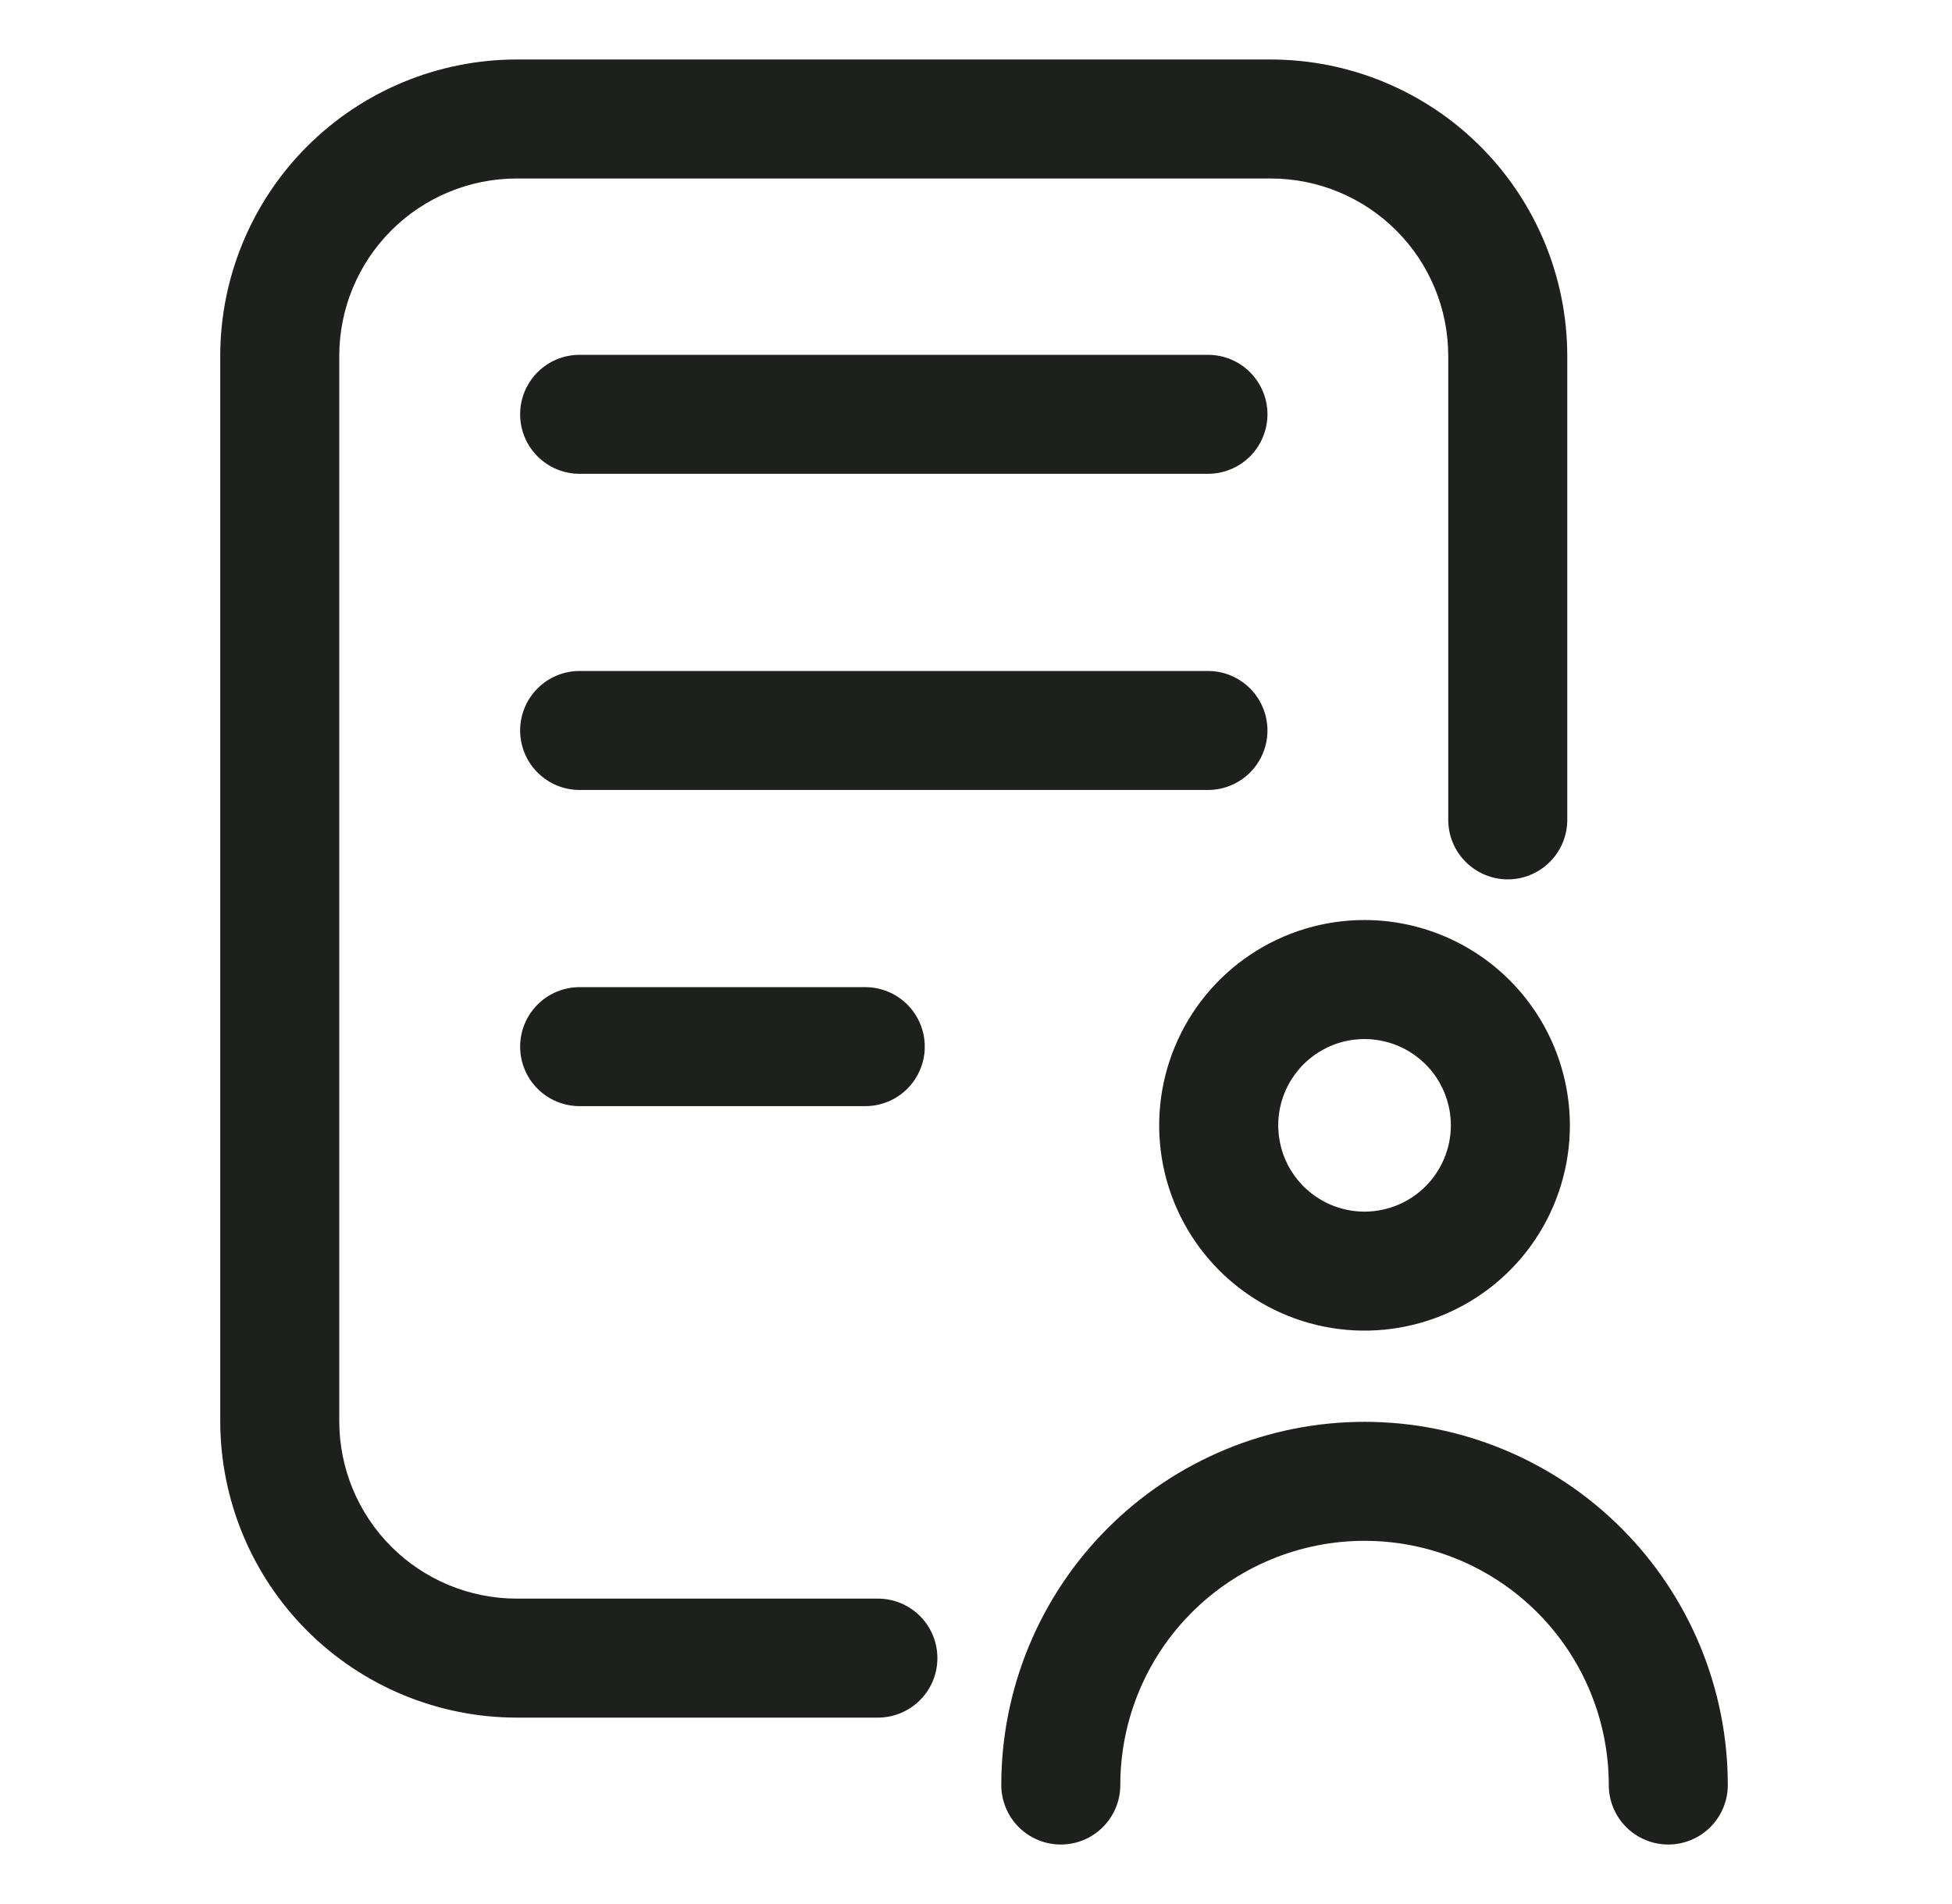
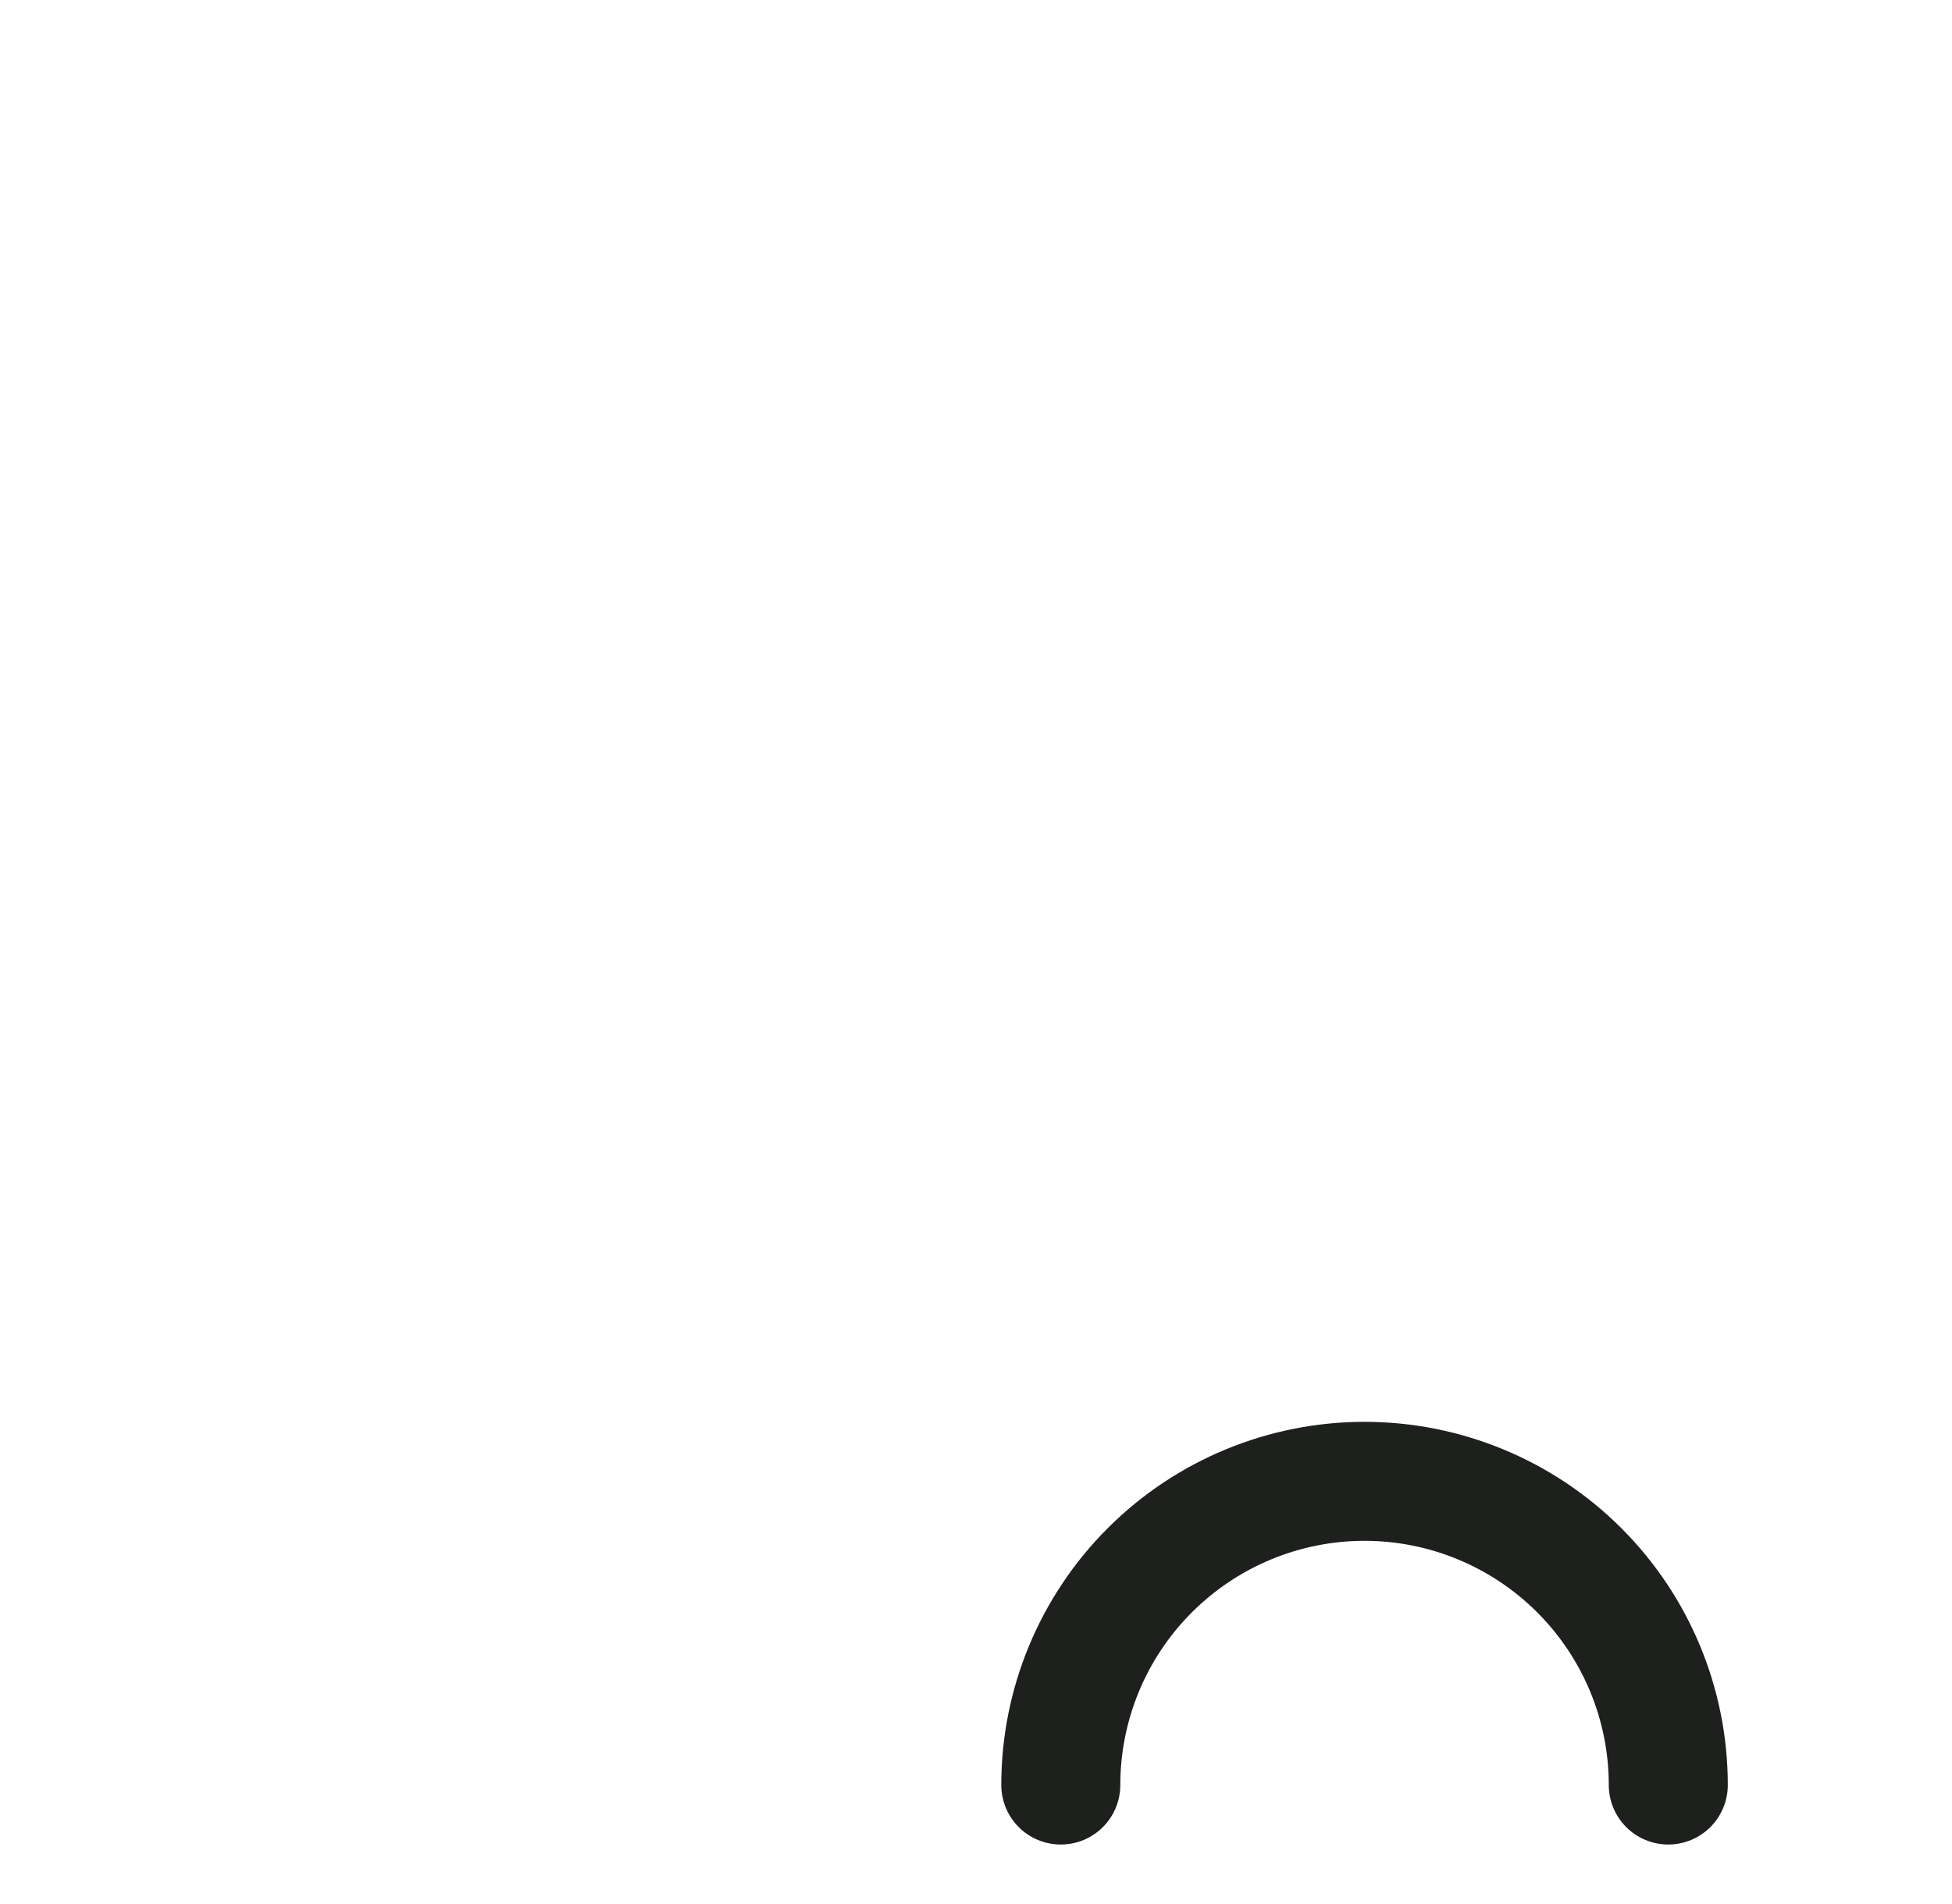
<svg xmlns="http://www.w3.org/2000/svg" width="41" height="40" viewBox="0 0 41 40" fill="none">
-   <path d="M4.626 7.474V29.86C4.628 31.51 5.284 33.092 6.451 34.259C7.618 35.426 9.2 36.082 10.85 36.084H18.439C18.771 36.084 19.089 35.952 19.323 35.718C19.558 35.483 19.689 35.166 19.689 34.834C19.689 34.502 19.558 34.184 19.323 33.95C19.089 33.716 18.771 33.584 18.439 33.584H10.85C9.863 33.583 8.916 33.19 8.218 32.492C7.52 31.794 7.127 30.847 7.126 29.86V7.474C7.127 6.487 7.52 5.54 8.218 4.842C8.916 4.144 9.863 3.751 10.85 3.75H26.695C27.683 3.751 28.629 4.144 29.327 4.842C30.026 5.54 30.418 6.487 30.419 7.474V17.224C30.419 17.555 30.551 17.873 30.786 18.107C31.02 18.342 31.338 18.474 31.669 18.474C32.001 18.474 32.319 18.342 32.553 18.107C32.788 17.873 32.919 17.555 32.919 17.224V7.474C32.917 5.824 32.261 4.242 31.094 3.075C29.927 1.908 28.345 1.252 26.695 1.25H10.85C9.2 1.252 7.618 1.908 6.451 3.075C5.284 4.242 4.628 5.824 4.626 7.474Z" fill="#1E201E" />
-   <path d="M12.175 9.954H25.372C25.703 9.954 26.021 9.822 26.256 9.588C26.49 9.353 26.622 9.035 26.622 8.704C26.622 8.372 26.49 8.054 26.256 7.82C26.021 7.585 25.703 7.454 25.372 7.454H12.175C11.843 7.454 11.525 7.585 11.291 7.82C11.056 8.054 10.925 8.372 10.925 8.704C10.925 9.035 11.056 9.353 11.291 9.588C11.525 9.822 11.843 9.954 12.175 9.954Z" fill="#1E201E" />
-   <path d="M26.622 15.346C26.622 15.014 26.49 14.696 26.256 14.462C26.021 14.227 25.703 14.096 25.372 14.096H12.175C11.843 14.096 11.525 14.227 11.291 14.462C11.056 14.696 10.925 15.014 10.925 15.346C10.925 15.677 11.056 15.995 11.291 16.23C11.525 16.464 11.843 16.596 12.175 16.596H25.372C25.703 16.596 26.021 16.464 26.256 16.23C26.49 15.995 26.622 15.677 26.622 15.346Z" fill="#1E201E" />
-   <path d="M12.175 20.738C11.843 20.738 11.525 20.87 11.291 21.104C11.056 21.339 10.925 21.657 10.925 21.988C10.925 22.32 11.056 22.638 11.291 22.872C11.525 23.107 11.843 23.238 12.175 23.238H18.174C18.506 23.238 18.823 23.107 19.058 22.872C19.292 22.638 19.424 22.32 19.424 21.988C19.424 21.657 19.292 21.339 19.058 21.104C18.823 20.87 18.506 20.738 18.174 20.738H12.175Z" fill="#1E201E" />
-   <path d="M28.66 19.328C27.807 19.328 26.974 19.581 26.264 20.055C25.555 20.529 25.002 21.203 24.676 21.991C24.349 22.779 24.264 23.646 24.43 24.483C24.597 25.319 25.008 26.088 25.611 26.691C26.214 27.294 26.983 27.705 27.819 27.871C28.656 28.038 29.523 27.952 30.311 27.626C31.099 27.3 31.773 26.747 32.247 26.038C32.721 25.328 32.974 24.494 32.974 23.642C32.972 22.498 32.517 21.402 31.709 20.593C30.9 19.784 29.804 19.329 28.66 19.328ZM28.66 25.454C28.302 25.454 27.951 25.348 27.654 25.148C27.355 24.949 27.123 24.666 26.986 24.335C26.849 24.003 26.813 23.639 26.883 23.287C26.953 22.936 27.126 22.613 27.379 22.359C27.633 22.106 27.956 21.933 28.308 21.863C28.659 21.794 29.024 21.83 29.355 21.967C29.686 22.104 29.969 22.336 30.168 22.634C30.367 22.933 30.474 23.283 30.474 23.642C30.473 24.122 30.282 24.583 29.942 24.923C29.602 25.263 29.141 25.454 28.66 25.454Z" fill="#1E201E" />
  <path d="M22.281 38.75C22.445 38.75 22.608 38.718 22.76 38.655C22.911 38.592 23.049 38.5 23.165 38.384C23.281 38.268 23.373 38.13 23.436 37.978C23.499 37.827 23.531 37.664 23.531 37.5C23.531 36.139 24.072 34.835 25.034 33.873C25.996 32.911 27.3 32.37 28.661 32.37C30.021 32.37 31.326 32.911 32.288 33.873C33.25 34.835 33.791 36.139 33.791 37.5C33.791 37.831 33.922 38.149 34.157 38.384C34.391 38.618 34.709 38.75 35.041 38.75C35.372 38.75 35.69 38.618 35.925 38.384C36.159 38.149 36.291 37.831 36.291 37.5C36.291 35.476 35.487 33.536 34.056 32.105C32.625 30.674 30.684 29.87 28.661 29.87C26.637 29.87 24.697 30.674 23.266 32.105C21.835 33.536 21.031 35.476 21.031 37.5C21.031 37.664 21.064 37.827 21.126 37.978C21.189 38.13 21.281 38.268 21.397 38.384C21.513 38.5 21.651 38.592 21.803 38.655C21.954 38.718 22.117 38.75 22.281 38.75Z" fill="#1E201E" />
</svg>